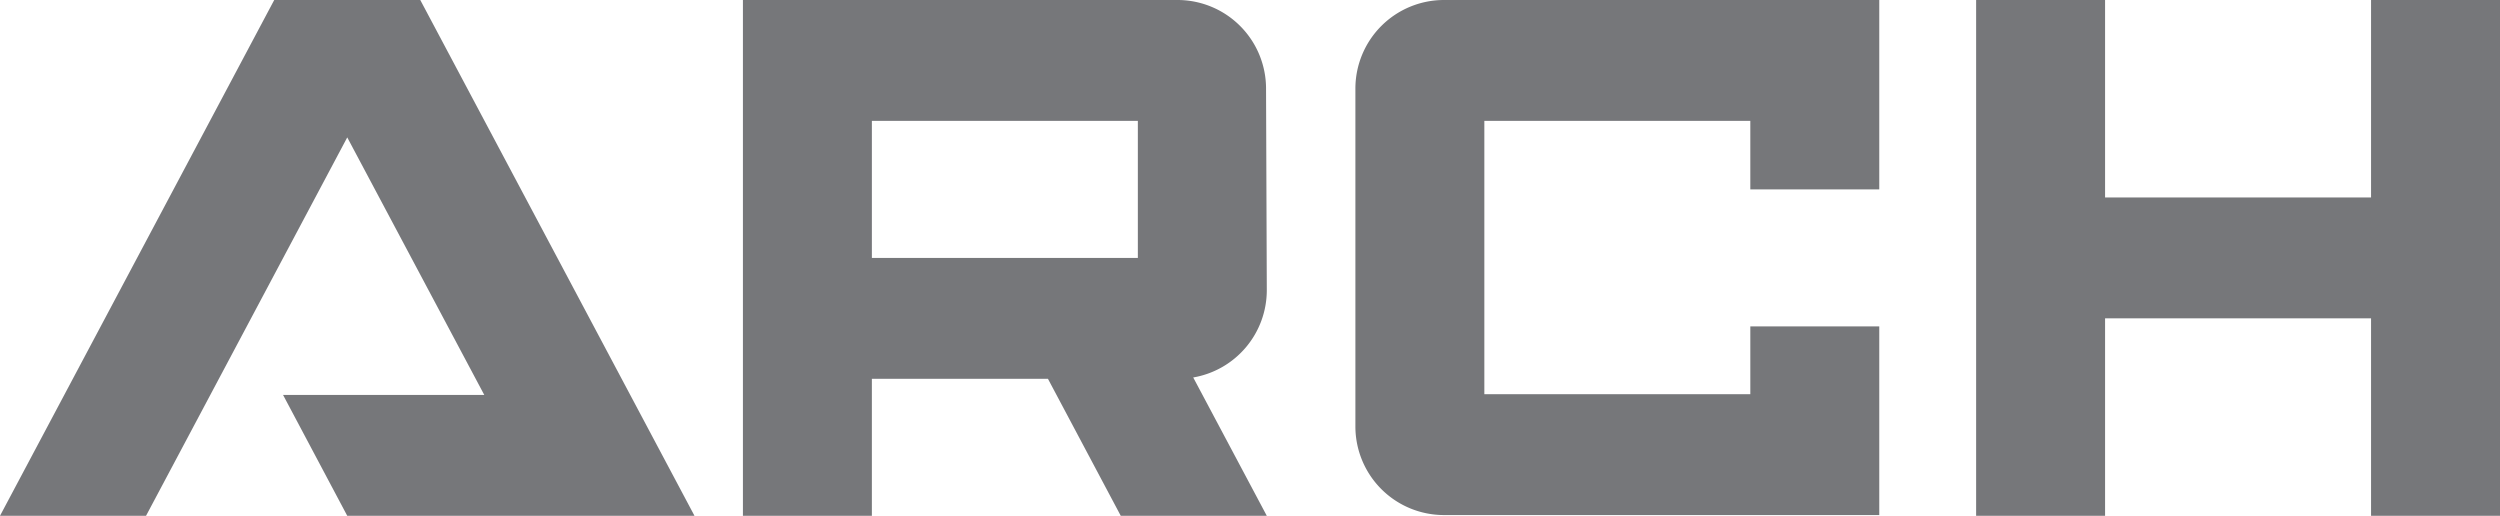
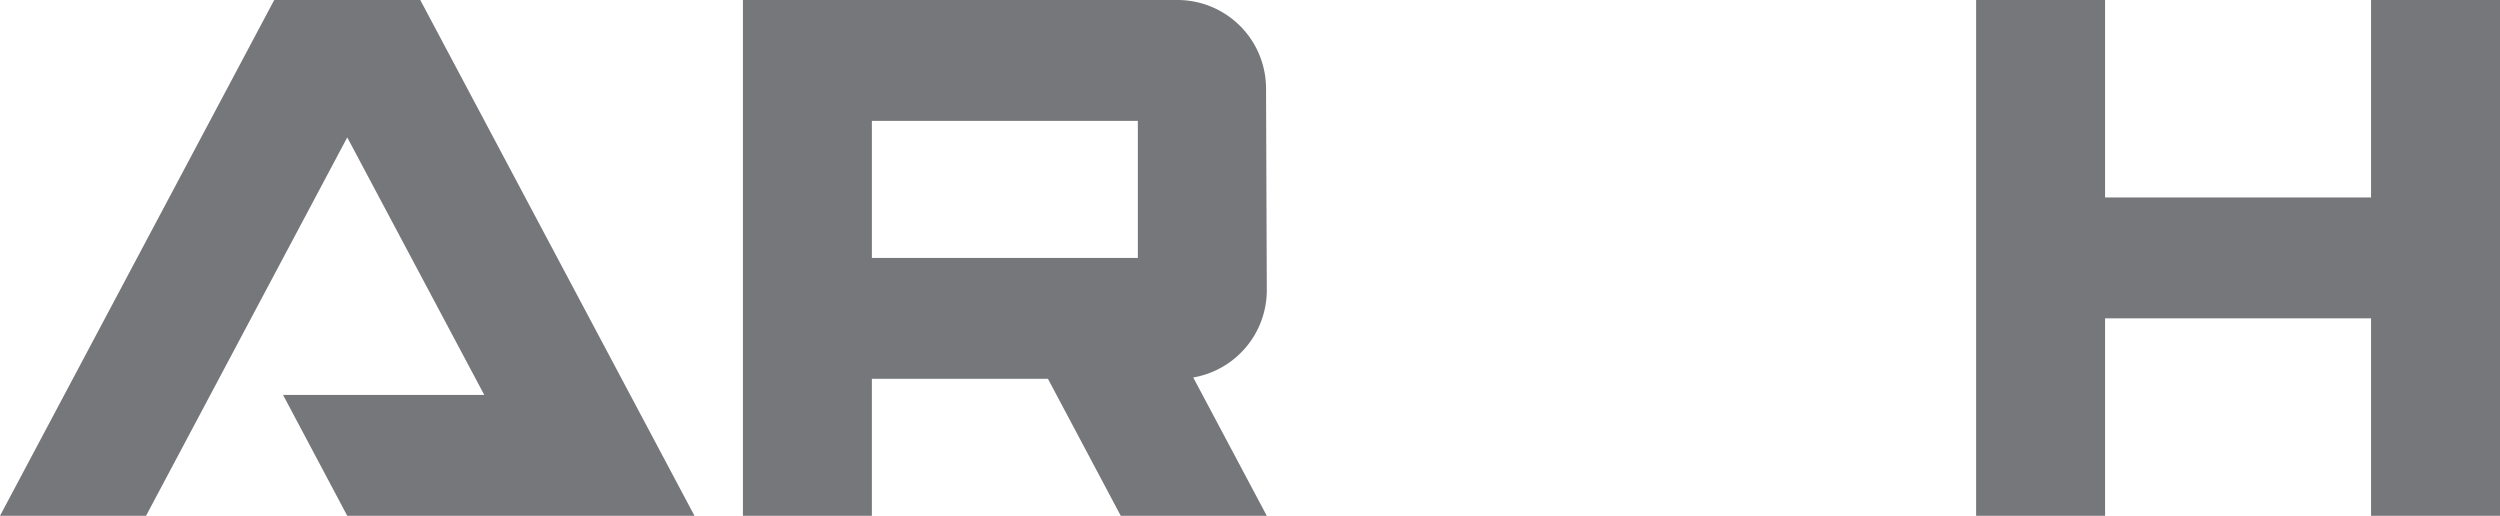
<svg xmlns="http://www.w3.org/2000/svg" xmlns:ns1="http://sodipodi.sourceforge.net/DTD/sodipodi-0.dtd" xmlns:ns2="http://www.inkscape.org/namespaces/inkscape" viewBox="0 0 133.19 27.48" version="1.1" id="svg18" ns1:docname="0001037676.svg" width="133.19" height="27.48">
  <ns1:namedview id="namedview20" pagecolor="#ffffff" bordercolor="#000000" borderopacity="0.25" ns2:showpageshadow="2" ns2:pageopacity="0.0" ns2:pagecheckerboard="0" ns2:deskcolor="#d1d1d1" showgrid="false" />
  <defs id="defs4">
    <style id="style2">.cls-1{fill:#76777a;}</style>
  </defs>
  <title id="title6">Asset 1</title>
  <g id="Layer_2" data-name="Layer 2" transform="translate(0,1.0593232e-5)">
    <g id="Main">
      <polygon class="cls-1" points="112.15,10.52 112.15,0 105.28,0 105.28,27.48 112.15,27.48 112.15,16.96 126.32,16.96 126.32,27.48 133.19,27.48 133.19,0 126.32,0 126.32,10.52 " id="polygon8" />
-       <path class="cls-1" d="M 100.12,10.09 V 0 H 76.94 a 4.72,4.72 0 0 0 -4.73,4.72 v 18 a 4.72,4.72 0 0 0 4.73,4.72 h 23.18 V 17.39 H 93.25 V 21 H 79.08 V 6.44 h 14.17 v 3.65 z" id="path10" />
      <polygon class="cls-1" points="0,27.48 7.78,27.48 18.5,7.32 25.8,21.04 15.08,21.04 18.5,27.48 37,27.48 22.39,0 14.61,0 " id="polygon12" />
      <path class="cls-1" d="m 46.45,6.44 h 14.17 v 7.3 H 46.45 Z m 21,-1.72 A 4.72,4.72 0 0 0 62.77,0 H 39.58 v 27.48 h 6.87 v -7.3 h 9.38 l 3.88,7.3 h 7.78 l -3.92,-7.37 a 4.72,4.72 0 0 0 3.92,-4.65 z" id="path14" />
    </g>
  </g>
</svg>